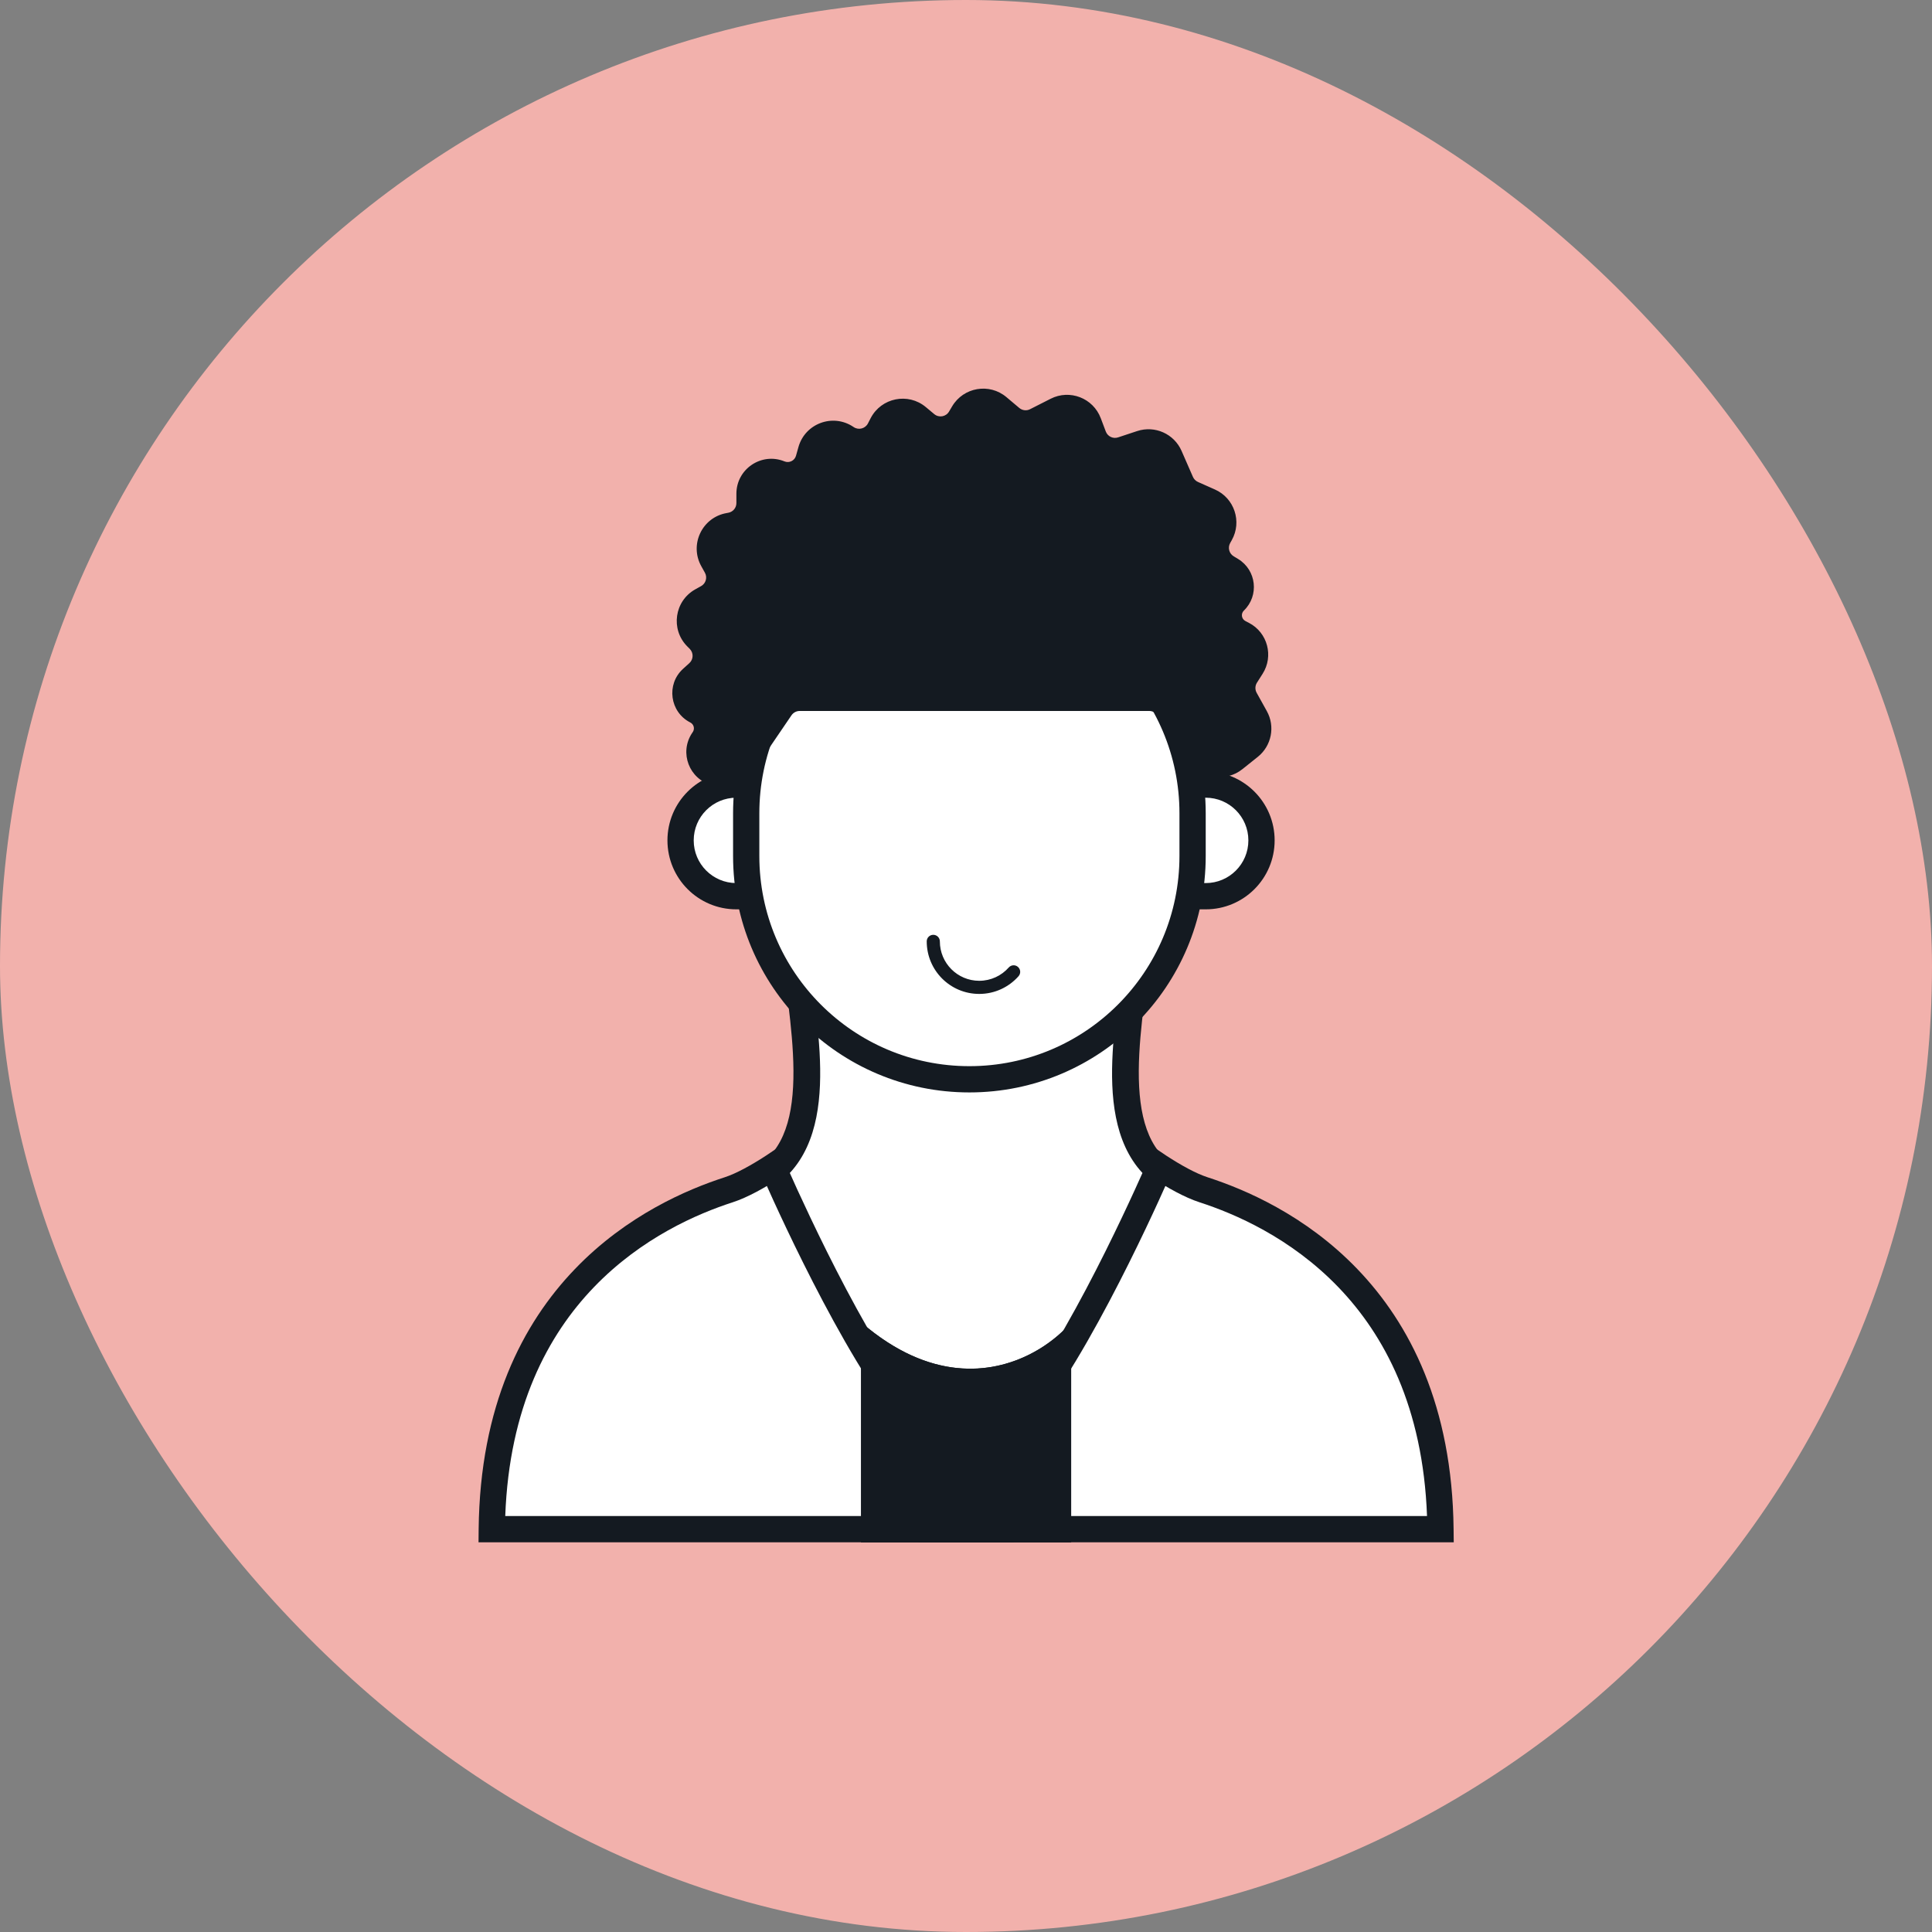
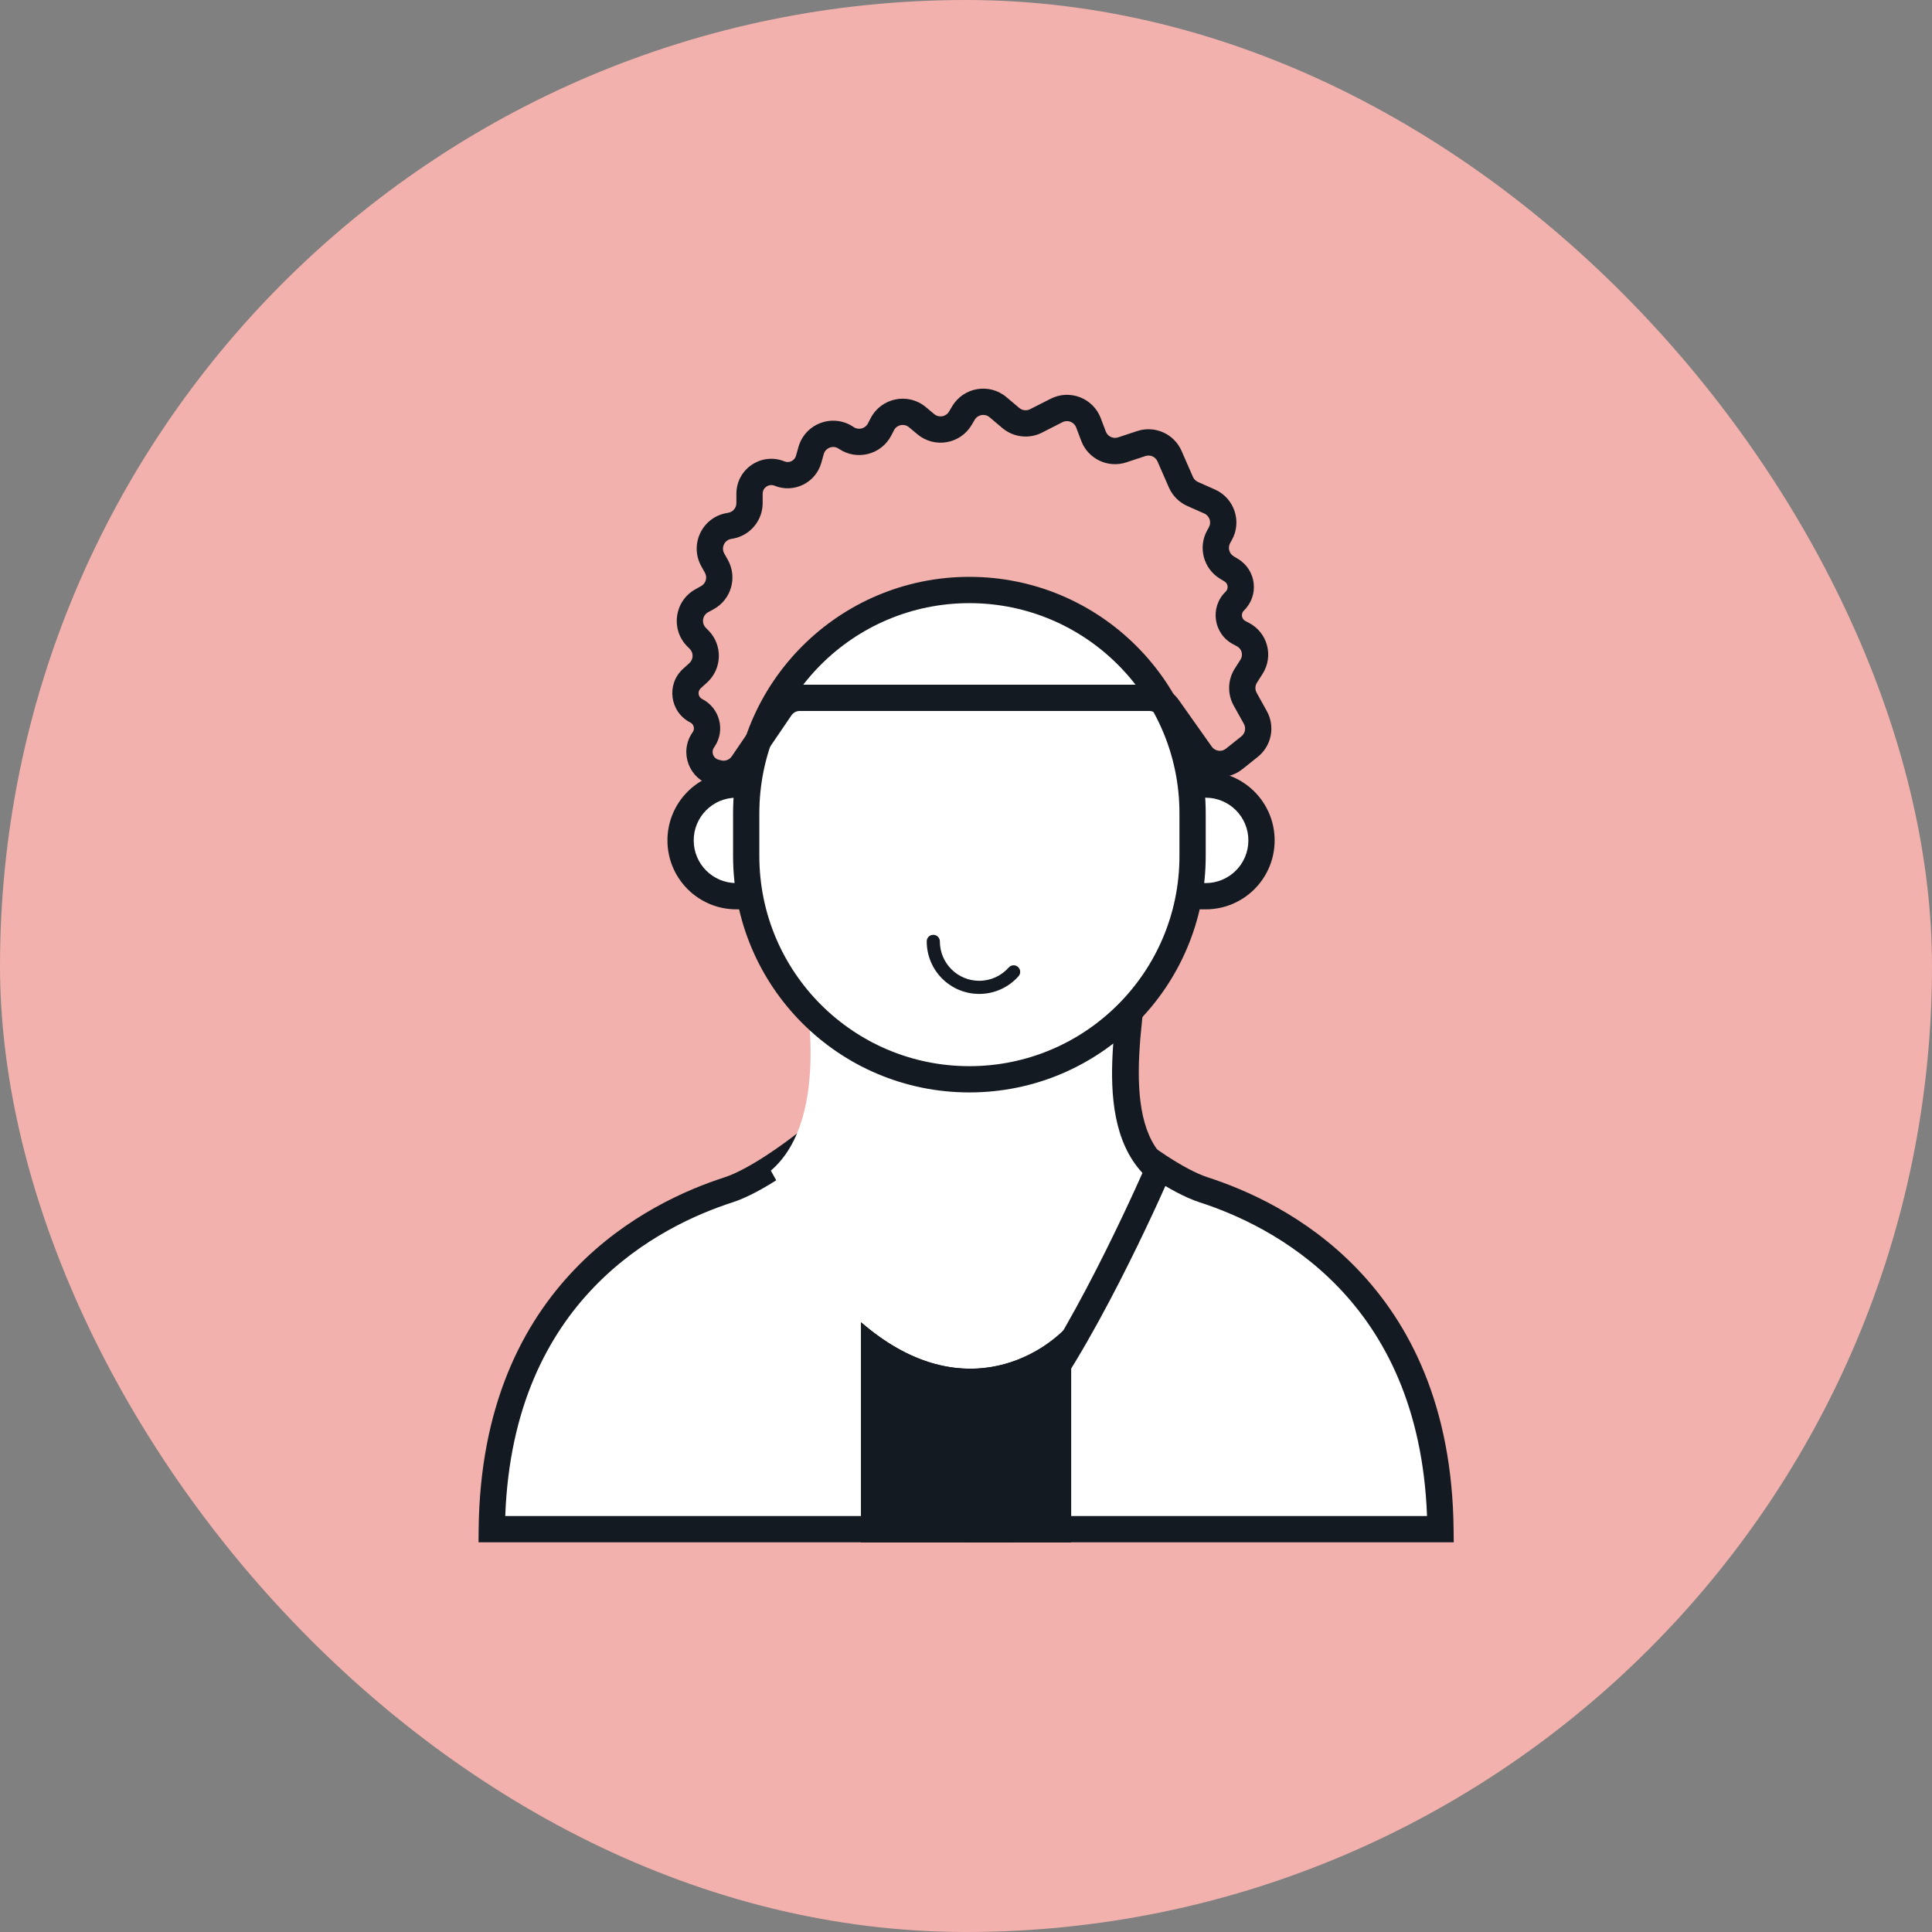
<svg xmlns="http://www.w3.org/2000/svg" width="64" height="64" viewBox="0 0 64 64" fill="none">
  <rect x="0" y="0" width="64" height="64" fill="#808080" stroke="none" />
  <g id="Customer04" opacity="1">
    <rect width="64" height="64" rx="32" fill="#F2B1AC" />
    <path id="Vector" d="M24.393 25.99H24.631H25.317V29.689H24.631H24.393C23.372 29.689 22.544 28.861 22.544 27.84C22.544 26.818 23.372 25.99 24.393 25.99Z" fill="white" />
    <path id="Vector_2" fill-rule="evenodd" clip-rule="evenodd" d="M25.752 25.555H24.393C23.132 25.555 22.11 26.578 22.11 27.839C22.11 29.101 23.132 30.123 24.393 30.123H25.752V25.555ZM24.882 26.425V29.253H24.393C23.613 29.253 22.98 28.62 22.98 27.839C22.98 27.058 23.613 26.425 24.393 26.425H24.882Z" fill="#141A21" />
    <path id="Vector_3" d="M39.941 25.99H39.703H39.017V29.689H39.703H39.941C40.962 29.689 41.789 28.861 41.789 27.84C41.789 26.818 40.962 25.99 39.941 25.99Z" fill="white" />
    <path id="Vector_4" fill-rule="evenodd" clip-rule="evenodd" d="M38.581 25.555H39.941C41.202 25.555 42.224 26.578 42.224 27.839C42.224 29.101 41.202 30.123 39.941 30.123H38.581V25.555ZM39.451 26.425V29.253H39.941C40.721 29.253 41.354 28.62 41.354 27.839C41.354 27.058 40.721 26.425 39.941 26.425H39.451Z" fill="#141A21" />
    <path id="Vector_5" d="M16.291 50.656C16.378 42.71 21.761 40.182 24.137 39.414C25.023 39.127 26.284 38.207 26.821 37.77L31.406 50.656H16.291Z" fill="white" />
    <path id="Vector_6" fill-rule="evenodd" clip-rule="evenodd" d="M27.024 37.043L26.546 37.432C26.288 37.642 25.852 37.972 25.373 38.283C24.887 38.599 24.389 38.875 24.003 39C22.777 39.396 20.763 40.249 19.042 42.042C17.31 43.844 15.901 46.569 15.856 50.651L15.852 51.091H32.023L27.024 37.043ZM26.612 38.481L30.79 50.221H16.737C16.87 46.605 18.154 44.222 19.669 42.645C21.254 40.995 23.119 40.2 24.27 39.828C24.77 39.666 25.346 39.339 25.847 39.013C26.123 38.834 26.385 38.649 26.612 38.481Z" fill="#141A21" />
    <path id="Vector_7" d="M32.059 30.641H26.206C26.809 32.653 27.547 37.057 25.535 38.779C25.535 38.779 28.217 43.585 29.847 46.603C30.395 47.617 30.726 49.787 31.189 50.657C31.841 50.657 32.059 50.657 32.059 50.657V46.603V30.641Z" fill="white" />
-     <path id="Vector_8" fill-rule="evenodd" clip-rule="evenodd" d="M26.731 30.641C26.731 30.876 26.747 31.139 26.774 31.427C26.806 31.77 26.853 32.146 26.905 32.549C26.911 32.594 26.917 32.64 26.923 32.685C27.012 33.374 27.109 34.123 27.15 34.86C27.229 36.288 27.112 37.832 26.164 38.856C26.226 38.996 26.311 39.186 26.416 39.416C26.654 39.934 26.991 40.654 27.391 41.458C28.196 43.072 29.241 44.998 30.232 46.318C30.792 47.064 31.047 48.18 31.171 49.045C31.234 49.489 31.266 49.889 31.282 50.179C31.283 50.193 31.283 50.208 31.284 50.221H32.059V51.092H30.428V50.657V50.656V50.651C30.428 50.647 30.428 50.639 30.428 50.63C30.427 50.611 30.427 50.583 30.426 50.545C30.424 50.471 30.421 50.362 30.413 50.226C30.398 49.955 30.369 49.581 30.31 49.168C30.189 48.32 29.955 47.397 29.536 46.84C28.495 45.453 27.421 43.467 26.613 41.846C26.207 41.032 25.866 40.303 25.625 39.778C25.505 39.515 25.41 39.303 25.345 39.157C25.313 39.083 25.288 39.026 25.271 38.988C25.262 38.968 25.256 38.953 25.252 38.943L25.245 38.928C25.245 38.928 25.245 38.928 25.644 38.755L25.245 38.928L25.119 38.636L25.358 38.427C26.163 37.726 26.348 36.444 26.267 34.898C26.23 34.178 26.138 33.443 26.05 32.739C26.046 32.706 26.041 32.673 26.037 32.64C25.988 32.249 25.941 31.865 25.908 31.503C25.879 31.198 25.861 30.907 25.861 30.641H26.731Z" fill="#141A21" />
    <path id="Vector_9" d="M47.717 50.656C47.63 42.71 42.248 40.182 39.872 39.414C38.985 39.127 37.724 38.207 37.187 37.77L32.602 50.656H47.717Z" fill="white" />
    <path id="Vector_10" fill-rule="evenodd" clip-rule="evenodd" d="M36.985 37.043L37.462 37.432C37.72 37.642 38.157 37.972 38.636 38.283C39.121 38.599 39.619 38.875 40.006 39C41.231 39.396 43.245 40.249 44.967 42.042C46.698 43.844 48.108 46.569 48.152 50.651L48.157 51.091H31.986L36.985 37.043ZM37.396 38.481L33.219 50.221H47.272C47.138 46.605 45.855 44.222 44.34 42.645C42.754 40.995 40.889 40.2 39.738 39.828C39.238 39.666 38.662 39.339 38.162 39.013C37.886 38.834 37.623 38.649 37.396 38.481Z" fill="#141A21" />
    <path id="Vector_11" d="M31.95 30.641H37.803C37.199 32.653 36.462 37.057 38.473 38.779C38.473 38.779 35.792 43.585 34.161 46.603C33.613 47.617 33.282 49.787 32.819 50.657C32.167 50.657 31.95 50.657 31.95 50.657V46.603V30.641Z" fill="white" />
    <path id="Vector_12" fill-rule="evenodd" clip-rule="evenodd" d="M37.277 30.641C37.277 30.876 37.261 31.139 37.234 31.427C37.202 31.77 37.155 32.146 37.103 32.549C37.097 32.594 37.092 32.64 37.086 32.685C36.997 33.374 36.9 34.123 36.859 34.86C36.779 36.288 36.896 37.832 37.845 38.856C37.782 38.996 37.697 39.186 37.592 39.416C37.355 39.934 37.017 40.654 36.617 41.458C35.813 43.072 34.767 44.998 33.776 46.318C33.216 47.064 32.961 48.18 32.837 49.045C32.774 49.489 32.742 49.889 32.727 50.179C32.726 50.193 32.725 50.208 32.724 50.221H31.95V51.092H33.581V50.657V50.656V50.651C33.581 50.647 33.581 50.639 33.581 50.63C33.581 50.611 33.581 50.583 33.582 50.545C33.584 50.471 33.588 50.362 33.595 50.226C33.61 49.955 33.64 49.581 33.699 49.168C33.82 48.32 34.054 47.397 34.472 46.84C35.513 45.453 36.588 43.467 37.395 41.846C37.801 41.032 38.143 40.303 38.383 39.778C38.503 39.515 38.598 39.303 38.663 39.157C38.696 39.083 38.721 39.026 38.738 38.988C38.746 38.968 38.753 38.953 38.757 38.943L38.764 38.928C38.764 38.928 38.764 38.928 38.364 38.755L38.764 38.928L38.89 38.636L38.65 38.427C37.846 37.726 37.66 36.444 37.741 34.898C37.779 34.178 37.871 33.443 37.959 32.739C37.963 32.706 37.967 32.673 37.971 32.64C38.02 32.249 38.067 31.865 38.101 31.503C38.129 31.198 38.147 30.907 38.147 30.641H37.277Z" fill="#141A21" />
    <path id="Vector_13" d="M39.506 28.356V26.942C39.506 22.857 36.196 19.545 32.112 19.545C28.029 19.545 24.719 22.857 24.719 26.942V28.356C24.719 32.442 28.029 35.753 32.112 35.753C36.196 35.753 39.506 32.442 39.506 28.356Z" fill="white" />
    <path id="Vector_14" fill-rule="evenodd" clip-rule="evenodd" d="M32.112 19.98C28.269 19.98 25.154 23.097 25.154 26.942V28.356C25.154 32.201 28.269 35.318 32.112 35.318C35.955 35.318 39.071 32.201 39.071 28.356V26.942C39.071 23.097 35.955 19.98 32.112 19.98ZM24.284 26.942C24.284 22.616 27.789 19.109 32.112 19.109C36.436 19.109 39.941 22.616 39.941 26.942V28.356C39.941 32.681 36.436 36.188 32.112 36.188C27.789 36.188 24.284 32.681 24.284 28.356V26.942Z" fill="#141A21" />
    <path id="Vector_15" fill-rule="evenodd" clip-rule="evenodd" d="M30.916 30.967C31.036 30.967 31.134 31.064 31.134 31.184C31.134 31.905 31.718 32.49 32.438 32.49C32.827 32.49 33.176 32.32 33.415 32.05C33.495 31.96 33.632 31.951 33.722 32.031C33.812 32.111 33.82 32.248 33.741 32.338C33.422 32.698 32.957 32.925 32.438 32.925C31.477 32.925 30.699 32.146 30.699 31.184C30.699 31.064 30.796 30.967 30.916 30.967Z" fill="#141A21" />
-     <path id="Vector_16" d="M25.86 23.45L24.6 25.302C24.419 25.568 24.09 25.691 23.779 25.61L23.692 25.587C23.23 25.466 23.023 24.927 23.286 24.529L23.314 24.487C23.529 24.161 23.412 23.721 23.064 23.545C22.656 23.339 22.581 22.787 22.919 22.48L23.129 22.288C23.45 21.996 23.463 21.496 23.157 21.189L23.074 21.105C22.718 20.746 22.804 20.145 23.247 19.901L23.434 19.798C23.803 19.594 23.937 19.128 23.731 18.76L23.612 18.546C23.356 18.088 23.629 17.515 24.146 17.425L24.199 17.416C24.563 17.352 24.829 17.035 24.829 16.665V16.356C24.829 15.844 25.348 15.495 25.822 15.688C26.221 15.85 26.672 15.629 26.788 15.214L26.868 14.928C27.007 14.43 27.592 14.213 28.022 14.5L28.04 14.512C28.417 14.762 28.928 14.63 29.137 14.229L29.228 14.053C29.452 13.621 30.018 13.508 30.391 13.82L30.67 14.053C31.03 14.354 31.574 14.26 31.813 13.856L31.915 13.684C32.154 13.278 32.7 13.185 33.06 13.489L33.485 13.847C33.719 14.044 34.048 14.082 34.321 13.944L35 13.598C35.404 13.392 35.897 13.583 36.057 14.007L36.224 14.449C36.368 14.831 36.788 15.031 37.175 14.903L37.806 14.694C38.179 14.57 38.585 14.751 38.743 15.111L39.12 15.973C39.196 16.148 39.335 16.287 39.509 16.364L40.069 16.613C40.479 16.795 40.644 17.29 40.425 17.682L40.372 17.776C40.171 18.134 40.29 18.586 40.641 18.799L40.789 18.889C41.154 19.11 41.21 19.617 40.903 19.913C40.584 20.222 40.66 20.753 41.053 20.958L41.174 21.021C41.563 21.224 41.695 21.717 41.459 22.087L41.271 22.381C41.121 22.617 41.112 22.916 41.248 23.16L41.585 23.767C41.765 24.092 41.685 24.5 41.395 24.732L40.884 25.141C40.542 25.414 40.041 25.343 39.788 24.986L38.692 23.439C38.55 23.237 38.318 23.117 38.071 23.117H26.489C26.237 23.117 26.002 23.242 25.86 23.45Z" fill="#141A21" />
    <path id="Vector_17" fill-rule="evenodd" clip-rule="evenodd" d="M31.54 13.462C31.916 12.825 32.775 12.679 33.34 13.156L33.765 13.514C33.866 13.599 34.007 13.615 34.123 13.555L34.803 13.21C35.437 12.886 36.212 13.186 36.464 13.853L36.631 14.295C36.693 14.459 36.873 14.544 37.038 14.489L37.669 14.28C38.256 14.086 38.893 14.37 39.141 14.937L39.518 15.799C39.551 15.873 39.61 15.933 39.685 15.966L40.245 16.215C40.89 16.5 41.149 17.279 40.804 17.894L40.751 17.988C40.665 18.142 40.716 18.336 40.866 18.427L41.014 18.517C41.623 18.886 41.717 19.732 41.205 20.226C41.099 20.328 41.125 20.504 41.255 20.572L41.376 20.635C41.991 20.956 42.198 21.736 41.825 22.321L41.638 22.615C41.574 22.716 41.57 22.844 41.628 22.949L41.965 23.556C42.249 24.066 42.122 24.707 41.666 25.072L41.155 25.48C40.618 25.91 39.83 25.799 39.433 25.237L38.337 23.69C38.276 23.604 38.177 23.552 38.071 23.552H26.489C26.381 23.552 26.28 23.606 26.219 23.695L24.959 25.546C24.674 25.964 24.158 26.158 23.669 26.03L23.582 26.008C22.831 25.812 22.496 24.936 22.923 24.288L22.951 24.247C23.022 24.138 22.983 23.992 22.867 23.933C22.188 23.589 22.063 22.67 22.626 22.157L22.837 21.966C22.974 21.841 22.979 21.627 22.849 21.495L22.765 21.411C22.206 20.847 22.341 19.904 23.037 19.52L23.224 19.416C23.382 19.329 23.439 19.13 23.351 18.972L23.232 18.758C22.83 18.038 23.259 17.137 24.071 16.996L24.124 16.986C24.28 16.959 24.394 16.824 24.394 16.665V16.356C24.394 15.535 25.225 14.975 25.986 15.284C26.144 15.349 26.323 15.261 26.369 15.096L26.449 14.811C26.668 14.028 27.586 13.687 28.263 14.137L28.281 14.149C28.442 14.256 28.661 14.2 28.751 14.028L28.842 13.852C29.194 13.174 30.084 12.995 30.67 13.486L30.948 13.718C31.103 13.847 31.336 13.807 31.438 13.634L31.54 13.462ZM32.78 13.821C32.626 13.691 32.392 13.731 32.289 13.905L32.187 14.077C31.812 14.712 30.957 14.859 30.391 14.386L30.112 14.153C29.952 14.02 29.71 14.068 29.614 14.253L29.523 14.429C29.195 15.06 28.392 15.268 27.799 14.874L27.781 14.862C27.597 14.739 27.346 14.832 27.287 15.045L27.207 15.331C27.02 15.996 26.297 16.35 25.658 16.09C25.47 16.014 25.264 16.153 25.264 16.356V16.665C25.264 17.247 24.846 17.744 24.273 17.844L24.22 17.853C23.999 17.892 23.882 18.137 23.991 18.334L24.111 18.547C24.434 19.127 24.224 19.858 23.644 20.179L23.456 20.282C23.267 20.387 23.23 20.644 23.383 20.798L23.466 20.882C23.945 21.365 23.926 22.151 23.422 22.61L23.212 22.801C23.099 22.904 23.124 23.087 23.26 23.156C23.84 23.45 24.035 24.183 23.677 24.726L23.649 24.768C23.55 24.918 23.628 25.12 23.802 25.166L23.888 25.188C24.022 25.223 24.162 25.17 24.24 25.056L25.5 23.205C25.723 22.878 26.093 22.682 26.489 22.682H38.071C38.459 22.682 38.823 22.87 39.047 23.187L40.142 24.734C40.251 24.887 40.466 24.918 40.612 24.8L41.123 24.392C41.248 24.293 41.282 24.118 41.205 23.978L40.867 23.372C40.654 22.987 40.668 22.517 40.905 22.146L41.092 21.853C41.191 21.698 41.136 21.492 40.973 21.407L40.852 21.343C40.195 21 40.068 20.114 40.601 19.6C40.703 19.502 40.684 19.334 40.563 19.261L40.415 19.171C39.864 18.836 39.677 18.125 39.993 17.562L40.045 17.468C40.139 17.301 40.069 17.088 39.893 17.01L39.332 16.762C39.059 16.641 38.841 16.422 38.721 16.148L38.344 15.286C38.277 15.131 38.103 15.054 37.943 15.107L37.312 15.316C36.703 15.517 36.044 15.203 35.817 14.603L35.65 14.161C35.581 13.979 35.37 13.897 35.197 13.985L34.518 14.331C34.09 14.549 33.572 14.489 33.205 14.18L32.78 13.821Z" fill="#141A21" />
    <path id="Vector_18" d="M28.524 43.803C31.743 46.588 34.504 44.963 35.483 43.803V51.091H28.524V43.803Z" fill="#141A21" />
    <path id="Vector_19" fill-rule="evenodd" clip-rule="evenodd" d="M28.524 43.803V51.091H35.483V43.803C35.272 44.053 34.977 44.325 34.613 44.57C33.445 45.355 31.558 45.858 29.394 44.459C29.109 44.275 28.819 44.057 28.524 43.803ZM29.394 45.471V50.221H34.613V45.584C34.139 45.837 33.593 46.039 32.987 46.141C31.896 46.323 30.67 46.167 29.394 45.471Z" fill="#141A21" />
  </g>
</svg>